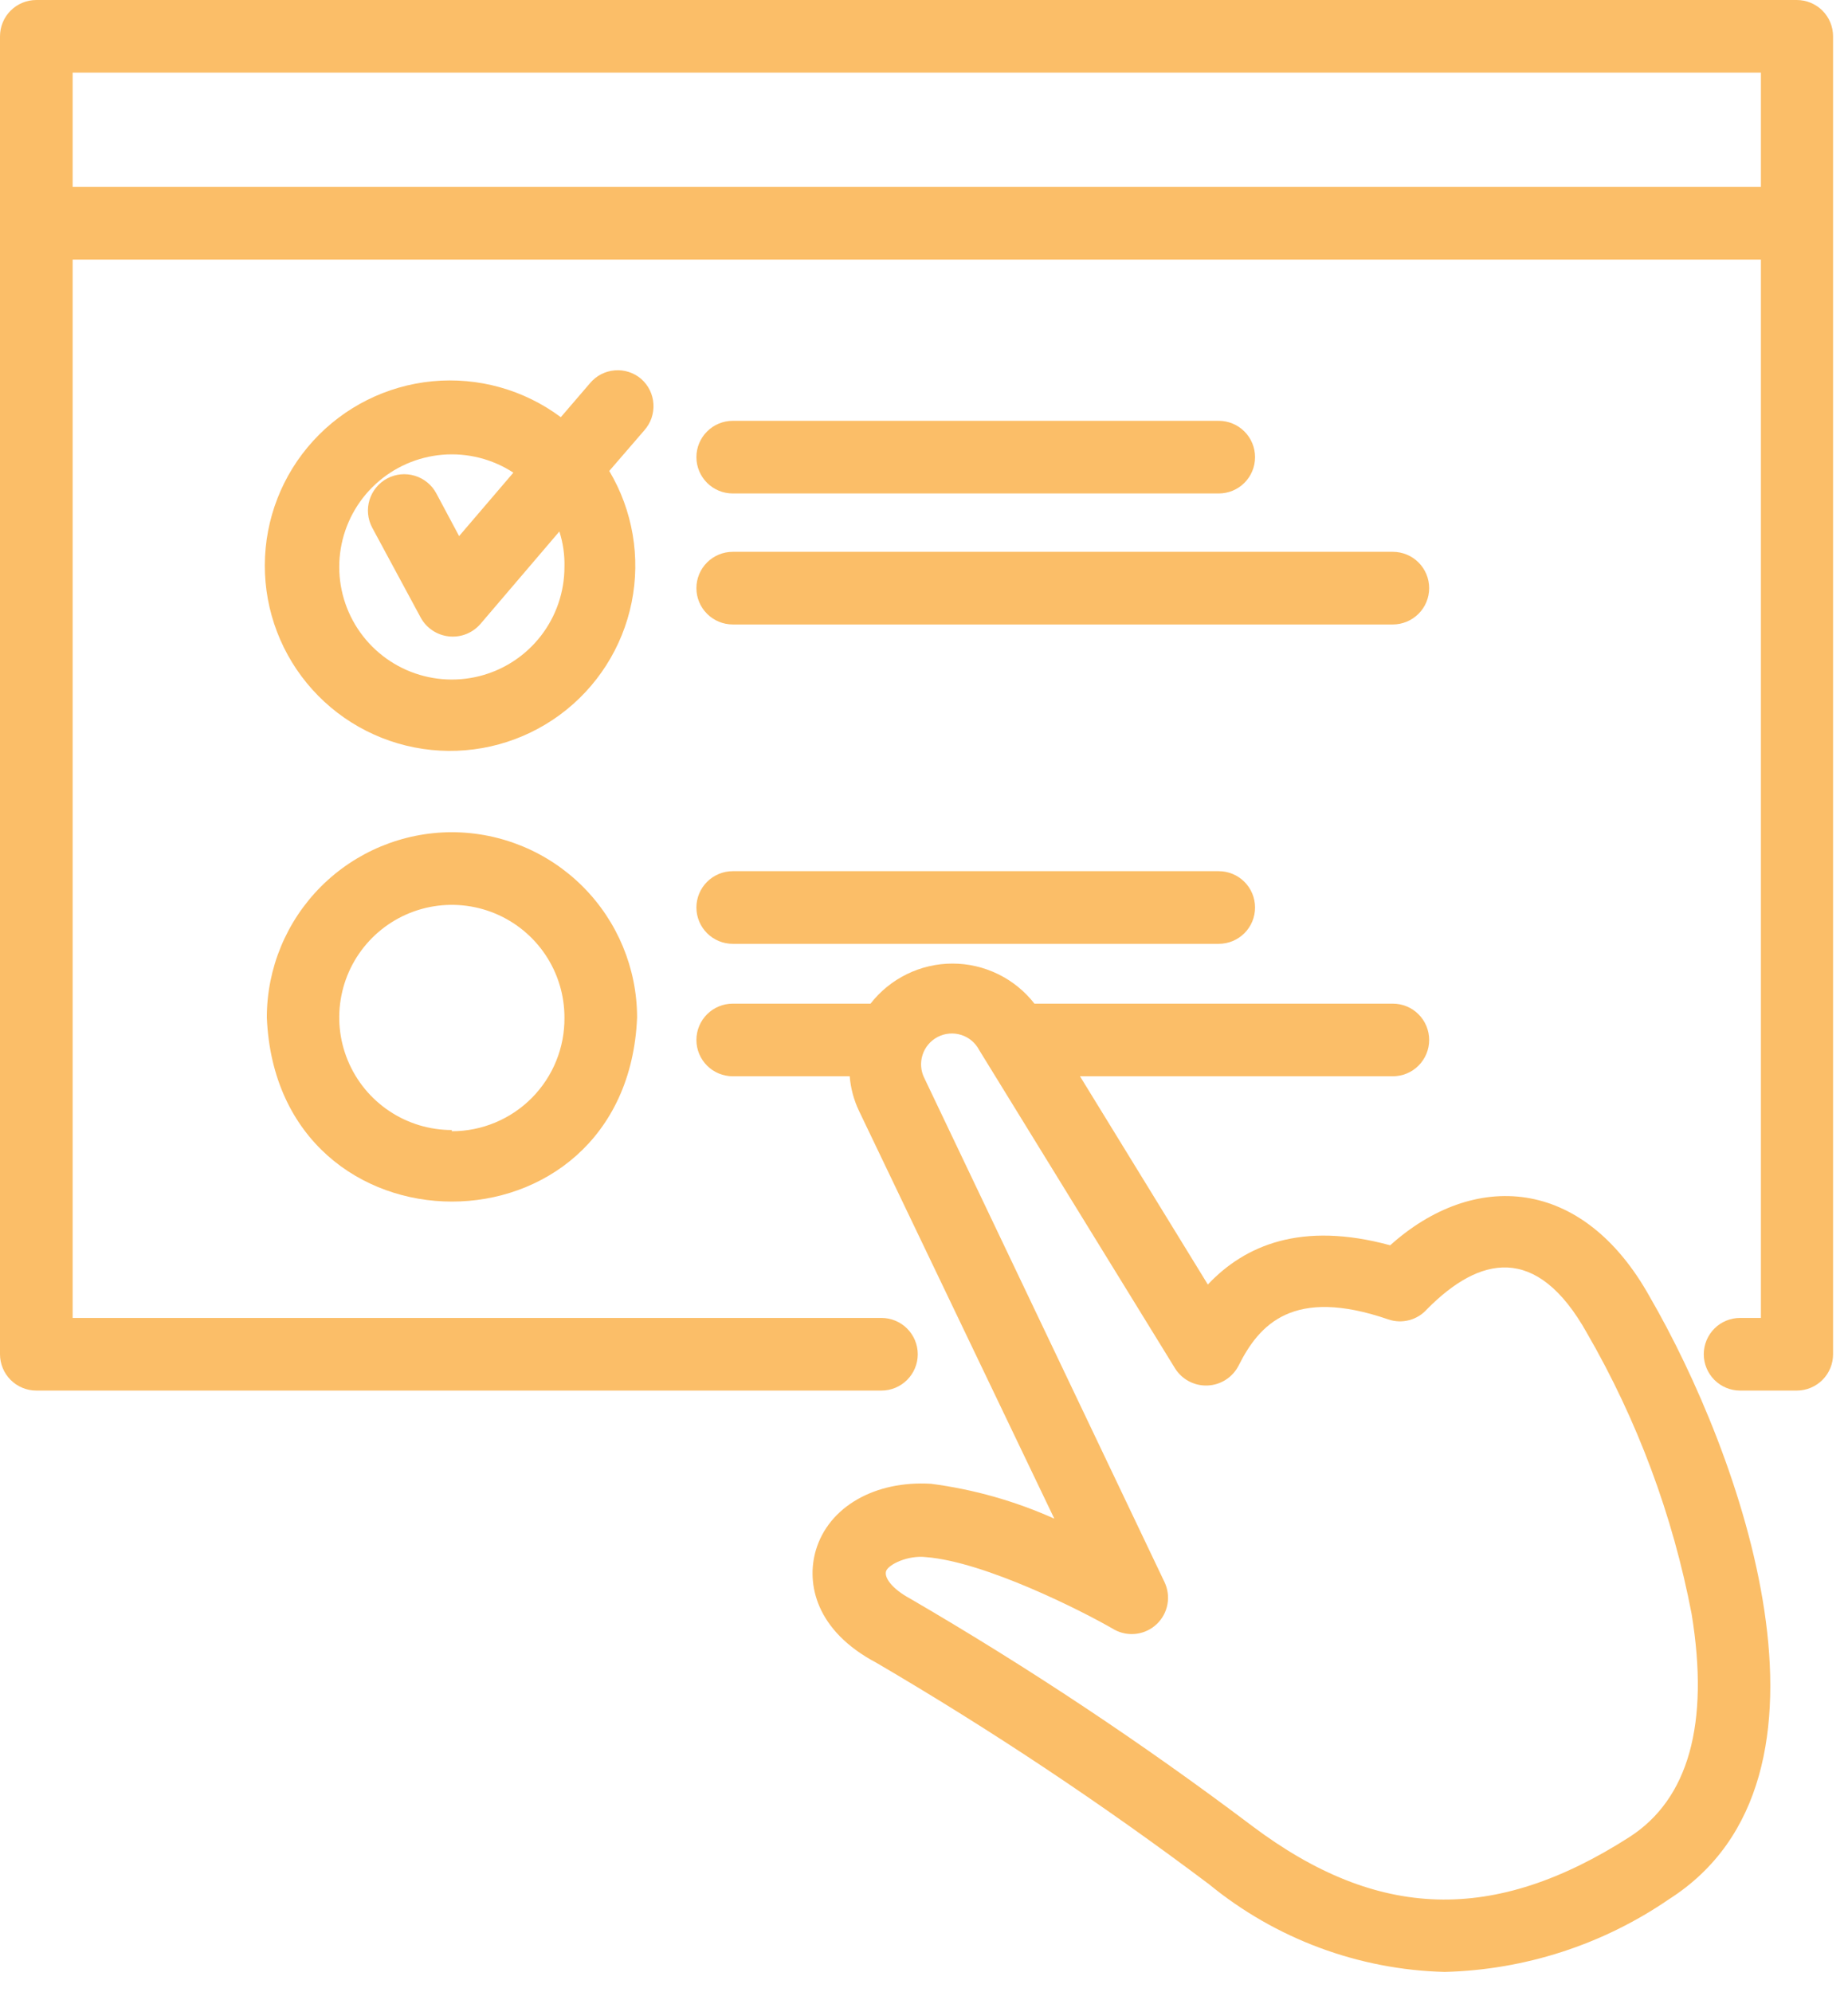
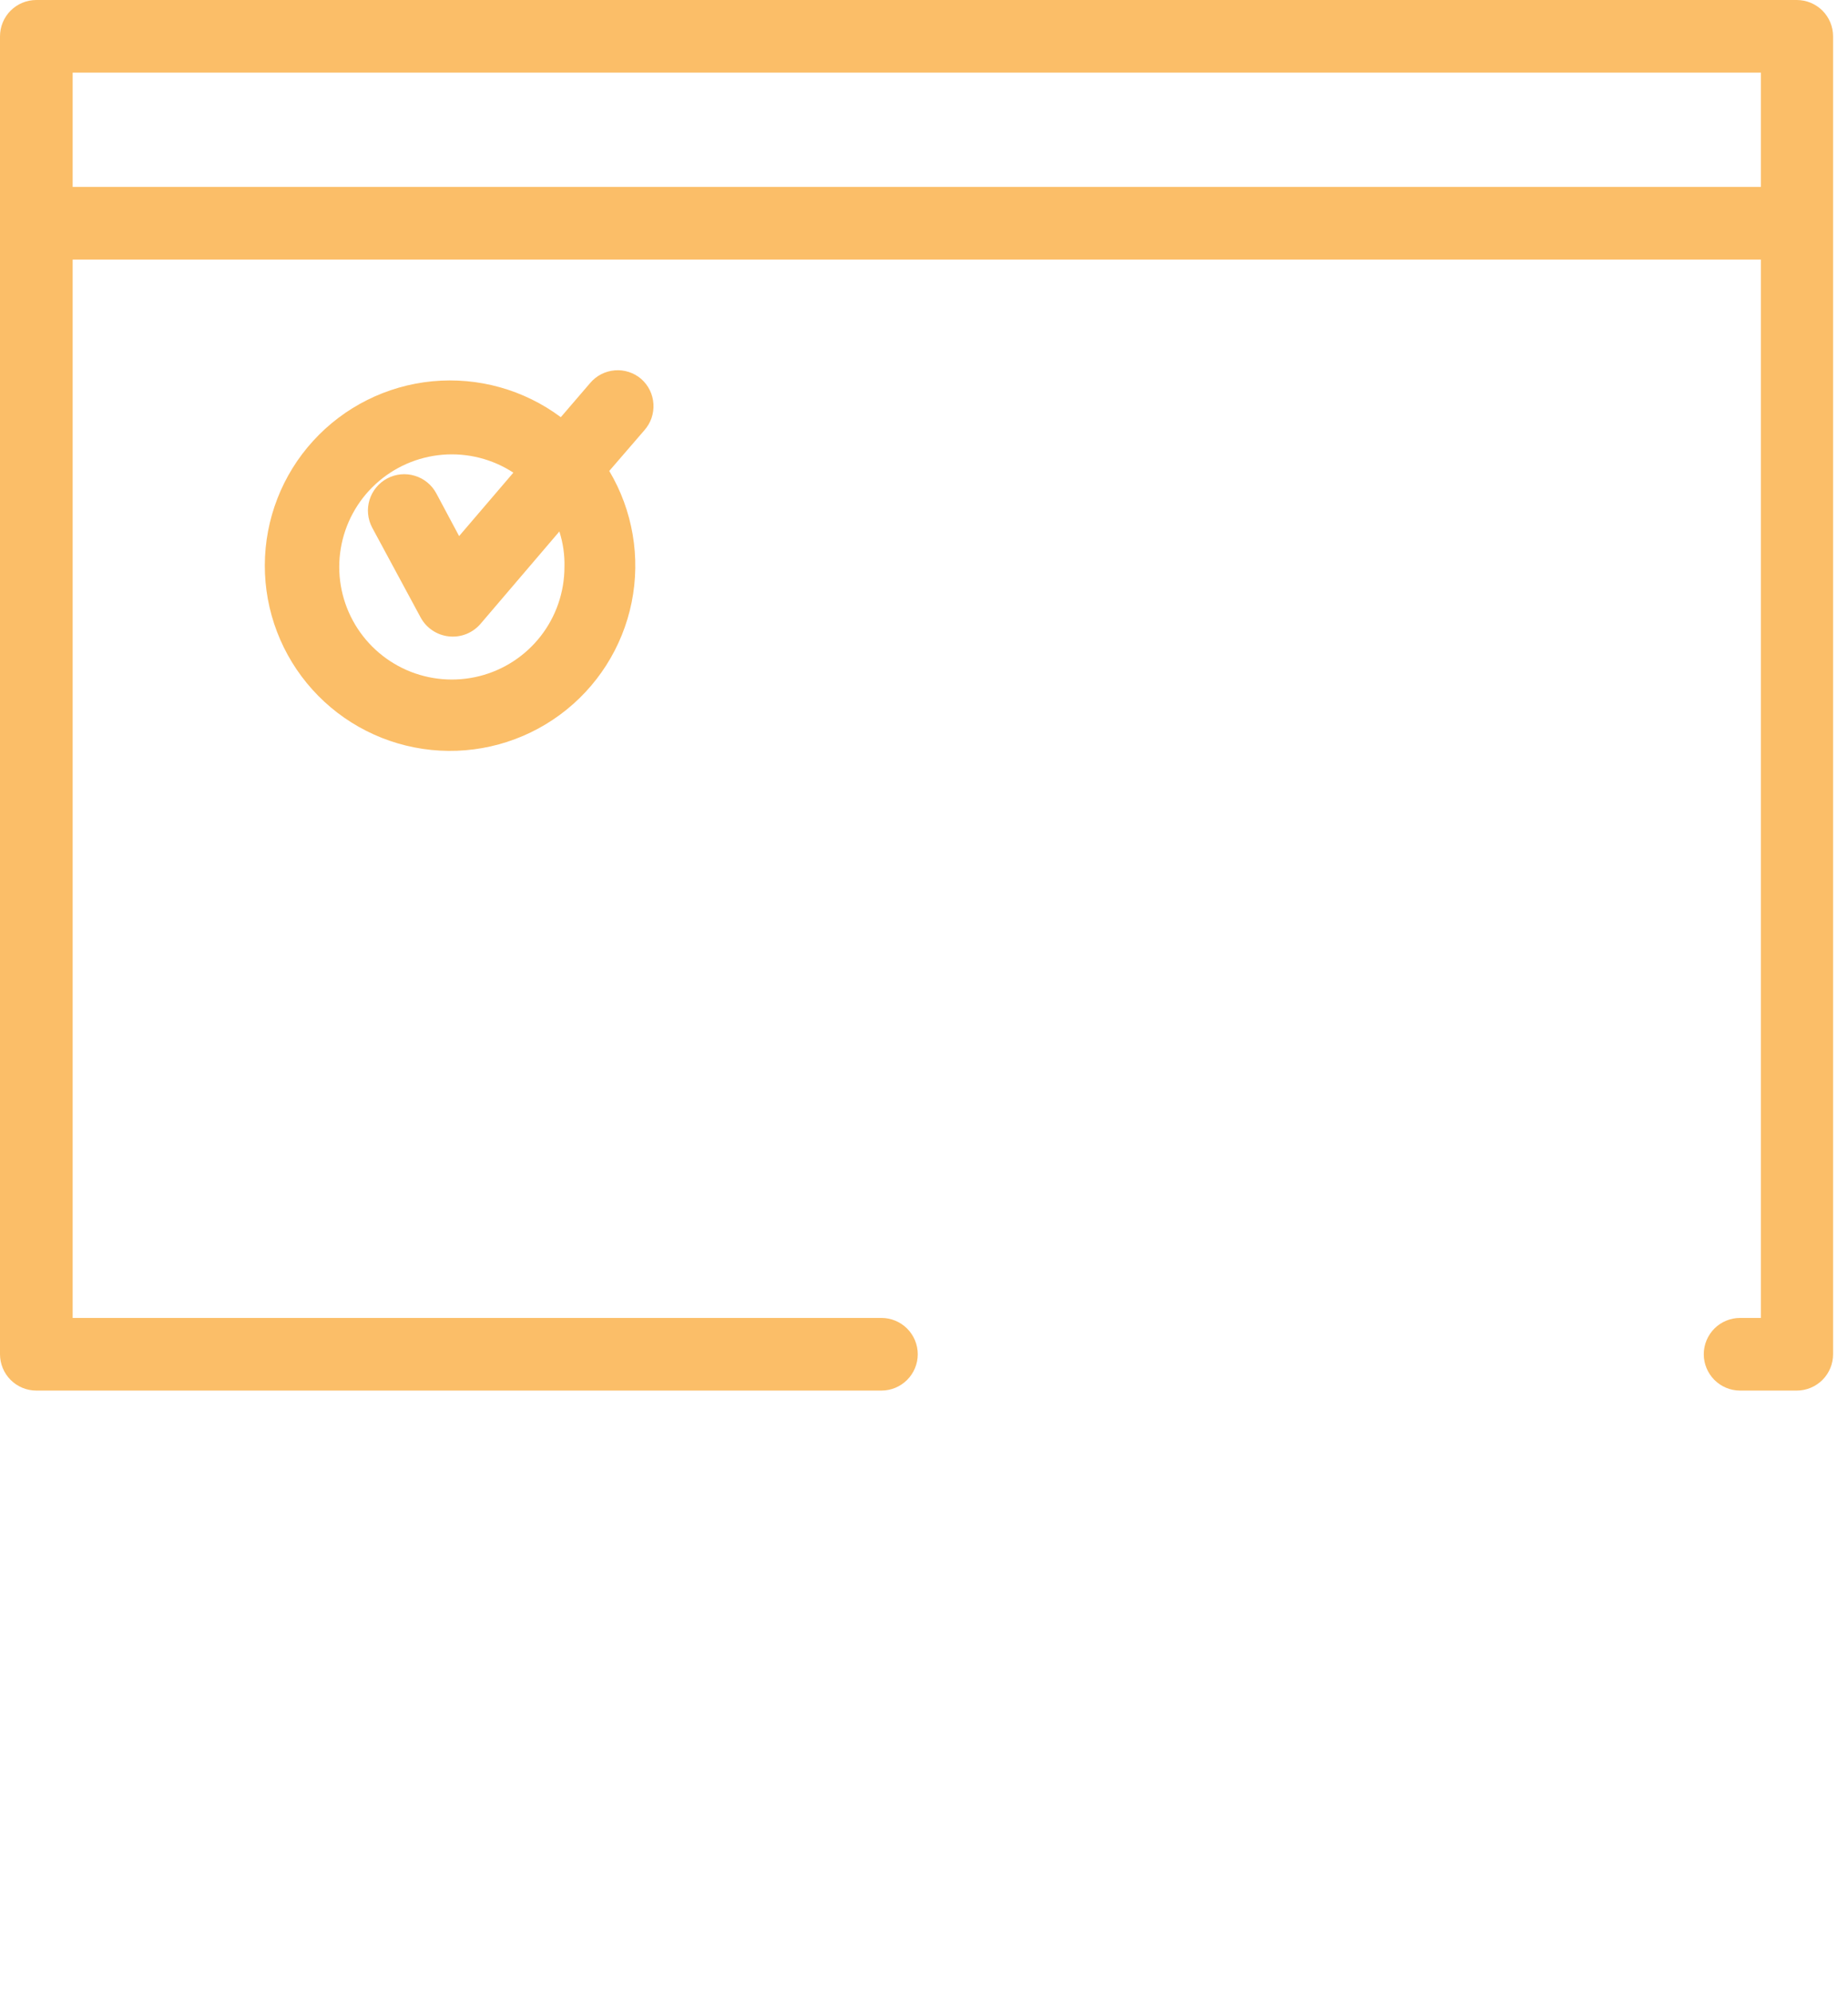
<svg xmlns="http://www.w3.org/2000/svg" width="64" height="69" viewBox="0 0 64 69" fill="none">
-   <path d="M28.253 53.697C27.917 54.854 28.253 56.481 30.349 57.588C34.334 59.922 38.181 62.484 41.872 65.261C44.179 67.152 47.05 68.22 50.031 68.297C52.809 68.226 55.506 67.353 57.797 65.781C64.388 61.588 60.246 50.283 57.135 44.916C54.803 40.723 51.029 40.539 48.145 43.13C45.067 42.291 43.113 43.13 41.83 44.489L37.402 37.276H48.237C48.57 37.276 48.89 37.144 49.126 36.908C49.362 36.672 49.495 36.352 49.495 36.019C49.495 35.685 49.362 35.365 49.126 35.129C48.89 34.893 48.57 34.761 48.237 34.761H35.825C35.489 34.329 35.058 33.979 34.566 33.739C34.074 33.498 33.534 33.373 32.986 33.373C32.439 33.373 31.899 33.498 31.407 33.739C30.915 33.979 30.484 34.329 30.148 34.761H25.376C25.043 34.761 24.723 34.893 24.487 35.129C24.251 35.365 24.118 35.685 24.118 36.019C24.118 36.352 24.251 36.672 24.487 36.908C24.723 37.144 25.043 37.276 25.376 37.276H29.427C29.46 37.689 29.568 38.093 29.745 38.467L36.513 52.598C35.157 51.989 33.719 51.582 32.244 51.39C30.299 51.273 28.697 52.187 28.253 53.697ZM40.329 54.795L32.018 37.352C31.888 37.101 31.863 36.808 31.949 36.538C32.034 36.269 32.224 36.044 32.475 35.914C32.726 35.784 33.019 35.759 33.289 35.844C33.559 35.93 33.783 36.119 33.913 36.371L40.698 47.399C40.817 47.587 40.984 47.741 41.182 47.844C41.38 47.947 41.602 47.996 41.825 47.986C42.048 47.976 42.265 47.907 42.453 47.786C42.641 47.665 42.793 47.497 42.895 47.298C43.608 45.872 44.782 44.564 48.077 45.696C48.313 45.778 48.567 45.786 48.808 45.722C49.048 45.658 49.264 45.523 49.428 45.336C51.222 43.524 53.21 43.038 54.962 46.174C56.706 49.191 57.931 52.48 58.585 55.902C59.206 59.709 58.476 62.309 56.43 63.626C51.742 66.628 47.717 66.511 43.373 63.248C39.585 60.391 35.631 57.762 31.532 55.374C30.877 55.022 30.601 54.619 30.693 54.401C30.785 54.183 31.439 53.856 32.077 53.931C34.098 54.091 37.469 55.785 38.601 56.447C38.835 56.572 39.102 56.62 39.365 56.584C39.627 56.548 39.872 56.43 40.063 56.247C40.255 56.064 40.383 55.825 40.431 55.564C40.479 55.303 40.443 55.034 40.329 54.795Z" fill="#FBBE68" />
  <path d="M1.258 48.162H30.526C30.859 48.162 31.179 48.029 31.415 47.793C31.651 47.557 31.784 47.237 31.784 46.904C31.784 46.57 31.651 46.25 31.415 46.014C31.179 45.778 30.859 45.646 30.526 45.646H2.516V8.99H60.984V45.646H60.263C59.929 45.646 59.609 45.778 59.373 46.014C59.138 46.25 59.005 46.57 59.005 46.904C59.005 47.237 59.138 47.557 59.373 47.793C59.609 48.029 59.929 48.162 60.263 48.162H62.225C62.559 48.162 62.879 48.029 63.115 47.793C63.351 47.557 63.483 47.237 63.483 46.904V1.258C63.483 0.924 63.351 0.604 63.115 0.368C62.879 0.133 62.559 0 62.225 0H1.258C0.924 0 0.604 0.133 0.368 0.368C0.133 0.604 0 0.924 0 1.258V46.904C0 47.237 0.133 47.557 0.368 47.793C0.604 48.029 0.924 48.162 1.258 48.162ZM60.984 2.516V6.474H2.516V2.516H60.984Z" fill="#FBBE68" />
  <path d="M22.206 13.124C22.081 13.017 21.936 12.935 21.779 12.884C21.622 12.833 21.457 12.813 21.292 12.827C21.128 12.84 20.967 12.886 20.82 12.961C20.674 13.037 20.543 13.141 20.437 13.267L19.422 14.449C18.146 13.497 16.561 13.054 14.976 13.205C13.39 13.357 11.918 14.093 10.845 15.27C9.772 16.446 9.176 17.98 9.171 19.573C9.166 21.165 9.754 22.703 10.82 23.886C11.886 25.069 13.354 25.813 14.938 25.974C16.522 26.135 18.11 25.701 19.392 24.756C20.674 23.812 21.559 22.424 21.875 20.863C22.19 19.302 21.914 17.68 21.1 16.311L22.316 14.902C22.425 14.778 22.51 14.634 22.564 14.478C22.617 14.321 22.64 14.156 22.63 13.991C22.62 13.825 22.577 13.664 22.505 13.515C22.432 13.367 22.331 13.234 22.206 13.124ZM19.548 19.64C19.547 20.508 19.257 21.35 18.724 22.034C18.191 22.718 17.445 23.205 16.604 23.417C15.763 23.629 14.875 23.555 14.081 23.207C13.287 22.858 12.632 22.255 12.219 21.492C11.806 20.729 11.659 19.85 11.802 18.995C11.945 18.139 12.368 17.356 13.006 16.768C13.644 16.18 14.46 15.822 15.324 15.75C16.189 15.678 17.052 15.896 17.779 16.37L15.9 18.567L15.112 17.091C14.955 16.796 14.688 16.576 14.368 16.479C14.049 16.381 13.704 16.414 13.409 16.571C13.115 16.728 12.894 16.995 12.797 17.315C12.699 17.634 12.733 17.979 12.889 18.273L14.567 21.385C14.664 21.565 14.804 21.719 14.974 21.833C15.144 21.948 15.339 22.019 15.543 22.041C15.747 22.064 15.953 22.036 16.144 21.961C16.334 21.886 16.504 21.766 16.638 21.611L19.372 18.408C19.5 18.806 19.559 19.223 19.548 19.64Z" fill="#FBBE68" />
-   <path d="M25.376 17.091H42.207C42.541 17.091 42.861 16.959 43.097 16.723C43.333 16.487 43.465 16.167 43.465 15.833C43.465 15.499 43.333 15.18 43.097 14.944C42.861 14.708 42.541 14.575 42.207 14.575H25.376C25.043 14.575 24.723 14.708 24.487 14.944C24.251 15.18 24.118 15.499 24.118 15.833C24.118 16.167 24.251 16.487 24.487 16.723C24.723 16.959 25.043 17.091 25.376 17.091Z" fill="#FBBE68" />
-   <path d="M25.376 21.628H48.237C48.57 21.628 48.89 21.495 49.126 21.259C49.362 21.024 49.495 20.704 49.495 20.37C49.495 20.036 49.362 19.716 49.126 19.48C48.89 19.245 48.57 19.112 48.237 19.112H25.376C25.043 19.112 24.723 19.245 24.487 19.48C24.251 19.716 24.118 20.036 24.118 20.37C24.118 20.704 24.251 21.024 24.487 21.259C24.723 21.495 25.043 21.628 25.376 21.628Z" fill="#FBBE68" />
-   <path d="M15.648 28.823C13.948 28.826 12.319 29.502 11.117 30.705C9.916 31.908 9.241 33.539 9.241 35.239C9.593 43.742 21.711 43.742 22.064 35.239C22.061 33.538 21.385 31.907 20.182 30.705C18.98 29.502 17.349 28.826 15.648 28.823ZM15.648 39.138C14.877 39.138 14.123 38.91 13.482 38.481C12.841 38.053 12.341 37.444 12.046 36.731C11.75 36.018 11.673 35.234 11.824 34.478C11.974 33.721 12.345 33.027 12.891 32.481C13.436 31.936 14.131 31.564 14.887 31.414C15.644 31.264 16.428 31.341 17.14 31.636C17.853 31.931 18.462 32.431 18.891 33.072C19.319 33.713 19.548 34.467 19.548 35.239C19.553 35.754 19.457 36.266 19.263 36.744C19.07 37.222 18.783 37.657 18.421 38.023C18.058 38.39 17.626 38.681 17.15 38.879C16.674 39.078 16.164 39.18 15.648 39.18V39.138Z" fill="#FBBE68" />
-   <path d="M25.376 32.689H42.207C42.541 32.689 42.861 32.557 43.097 32.321C43.333 32.085 43.465 31.765 43.465 31.431C43.465 31.098 43.333 30.778 43.097 30.542C42.861 30.306 42.541 30.173 42.207 30.173H25.376C25.043 30.173 24.723 30.306 24.487 30.542C24.251 30.778 24.118 31.098 24.118 31.431C24.118 31.765 24.251 32.085 24.487 32.321C24.723 32.557 25.043 32.689 25.376 32.689Z" fill="#FBBE68" />
</svg>